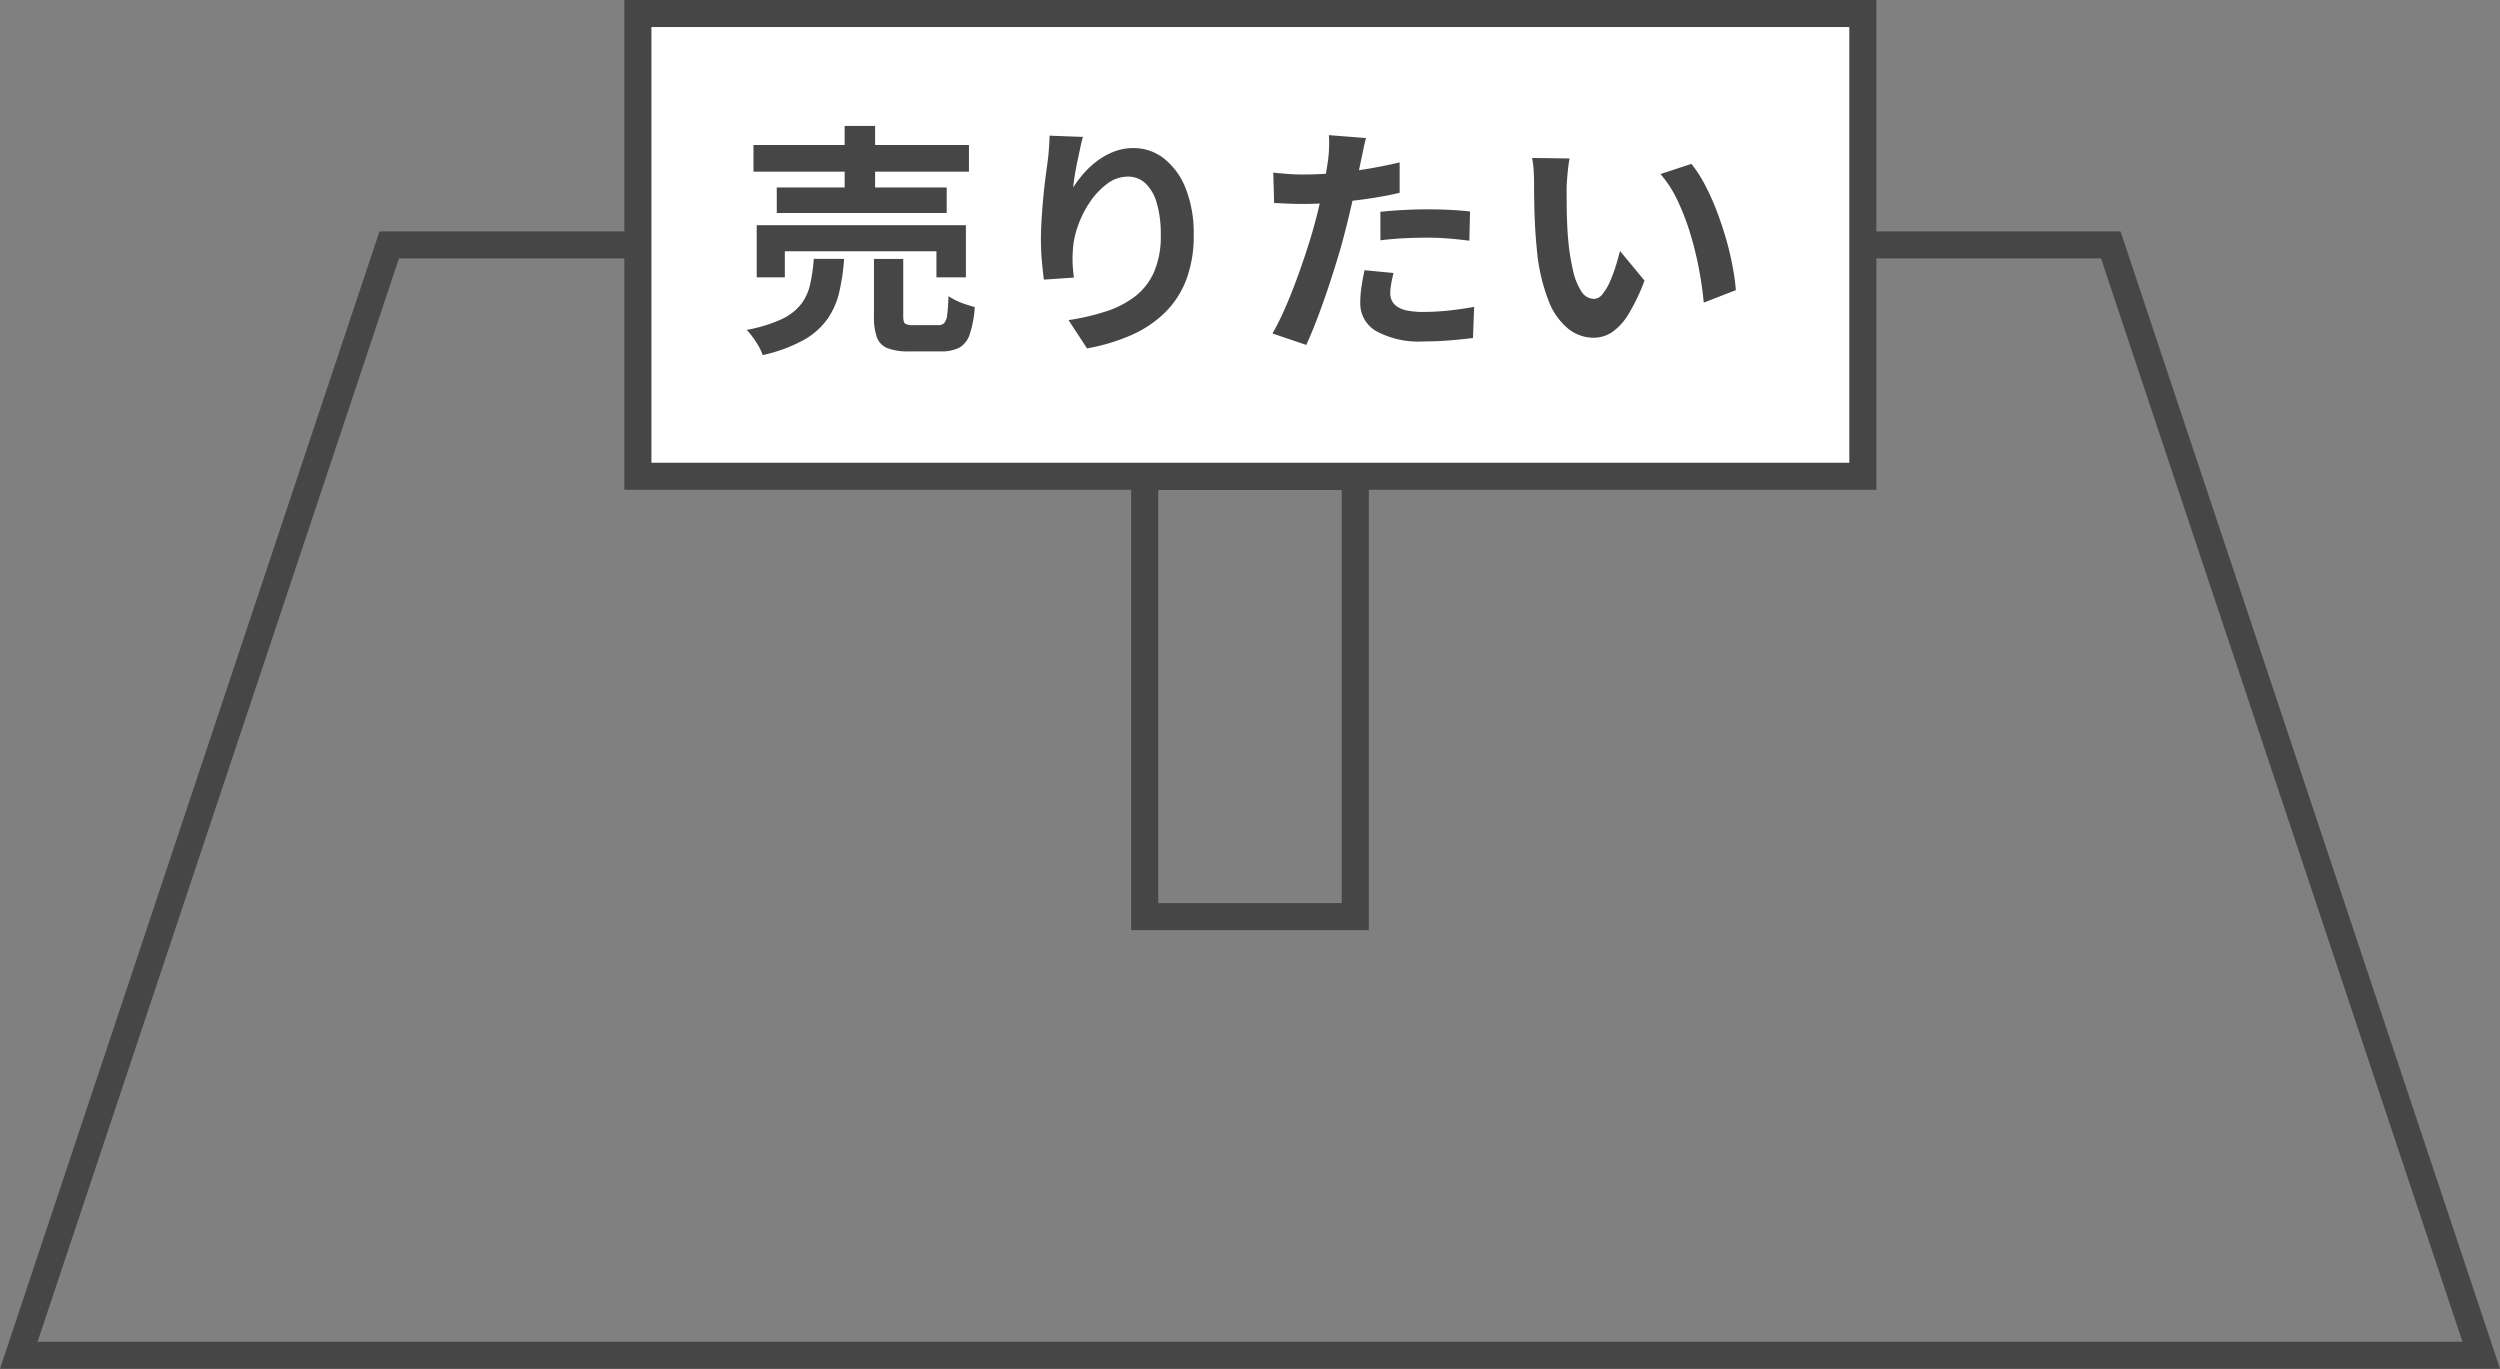
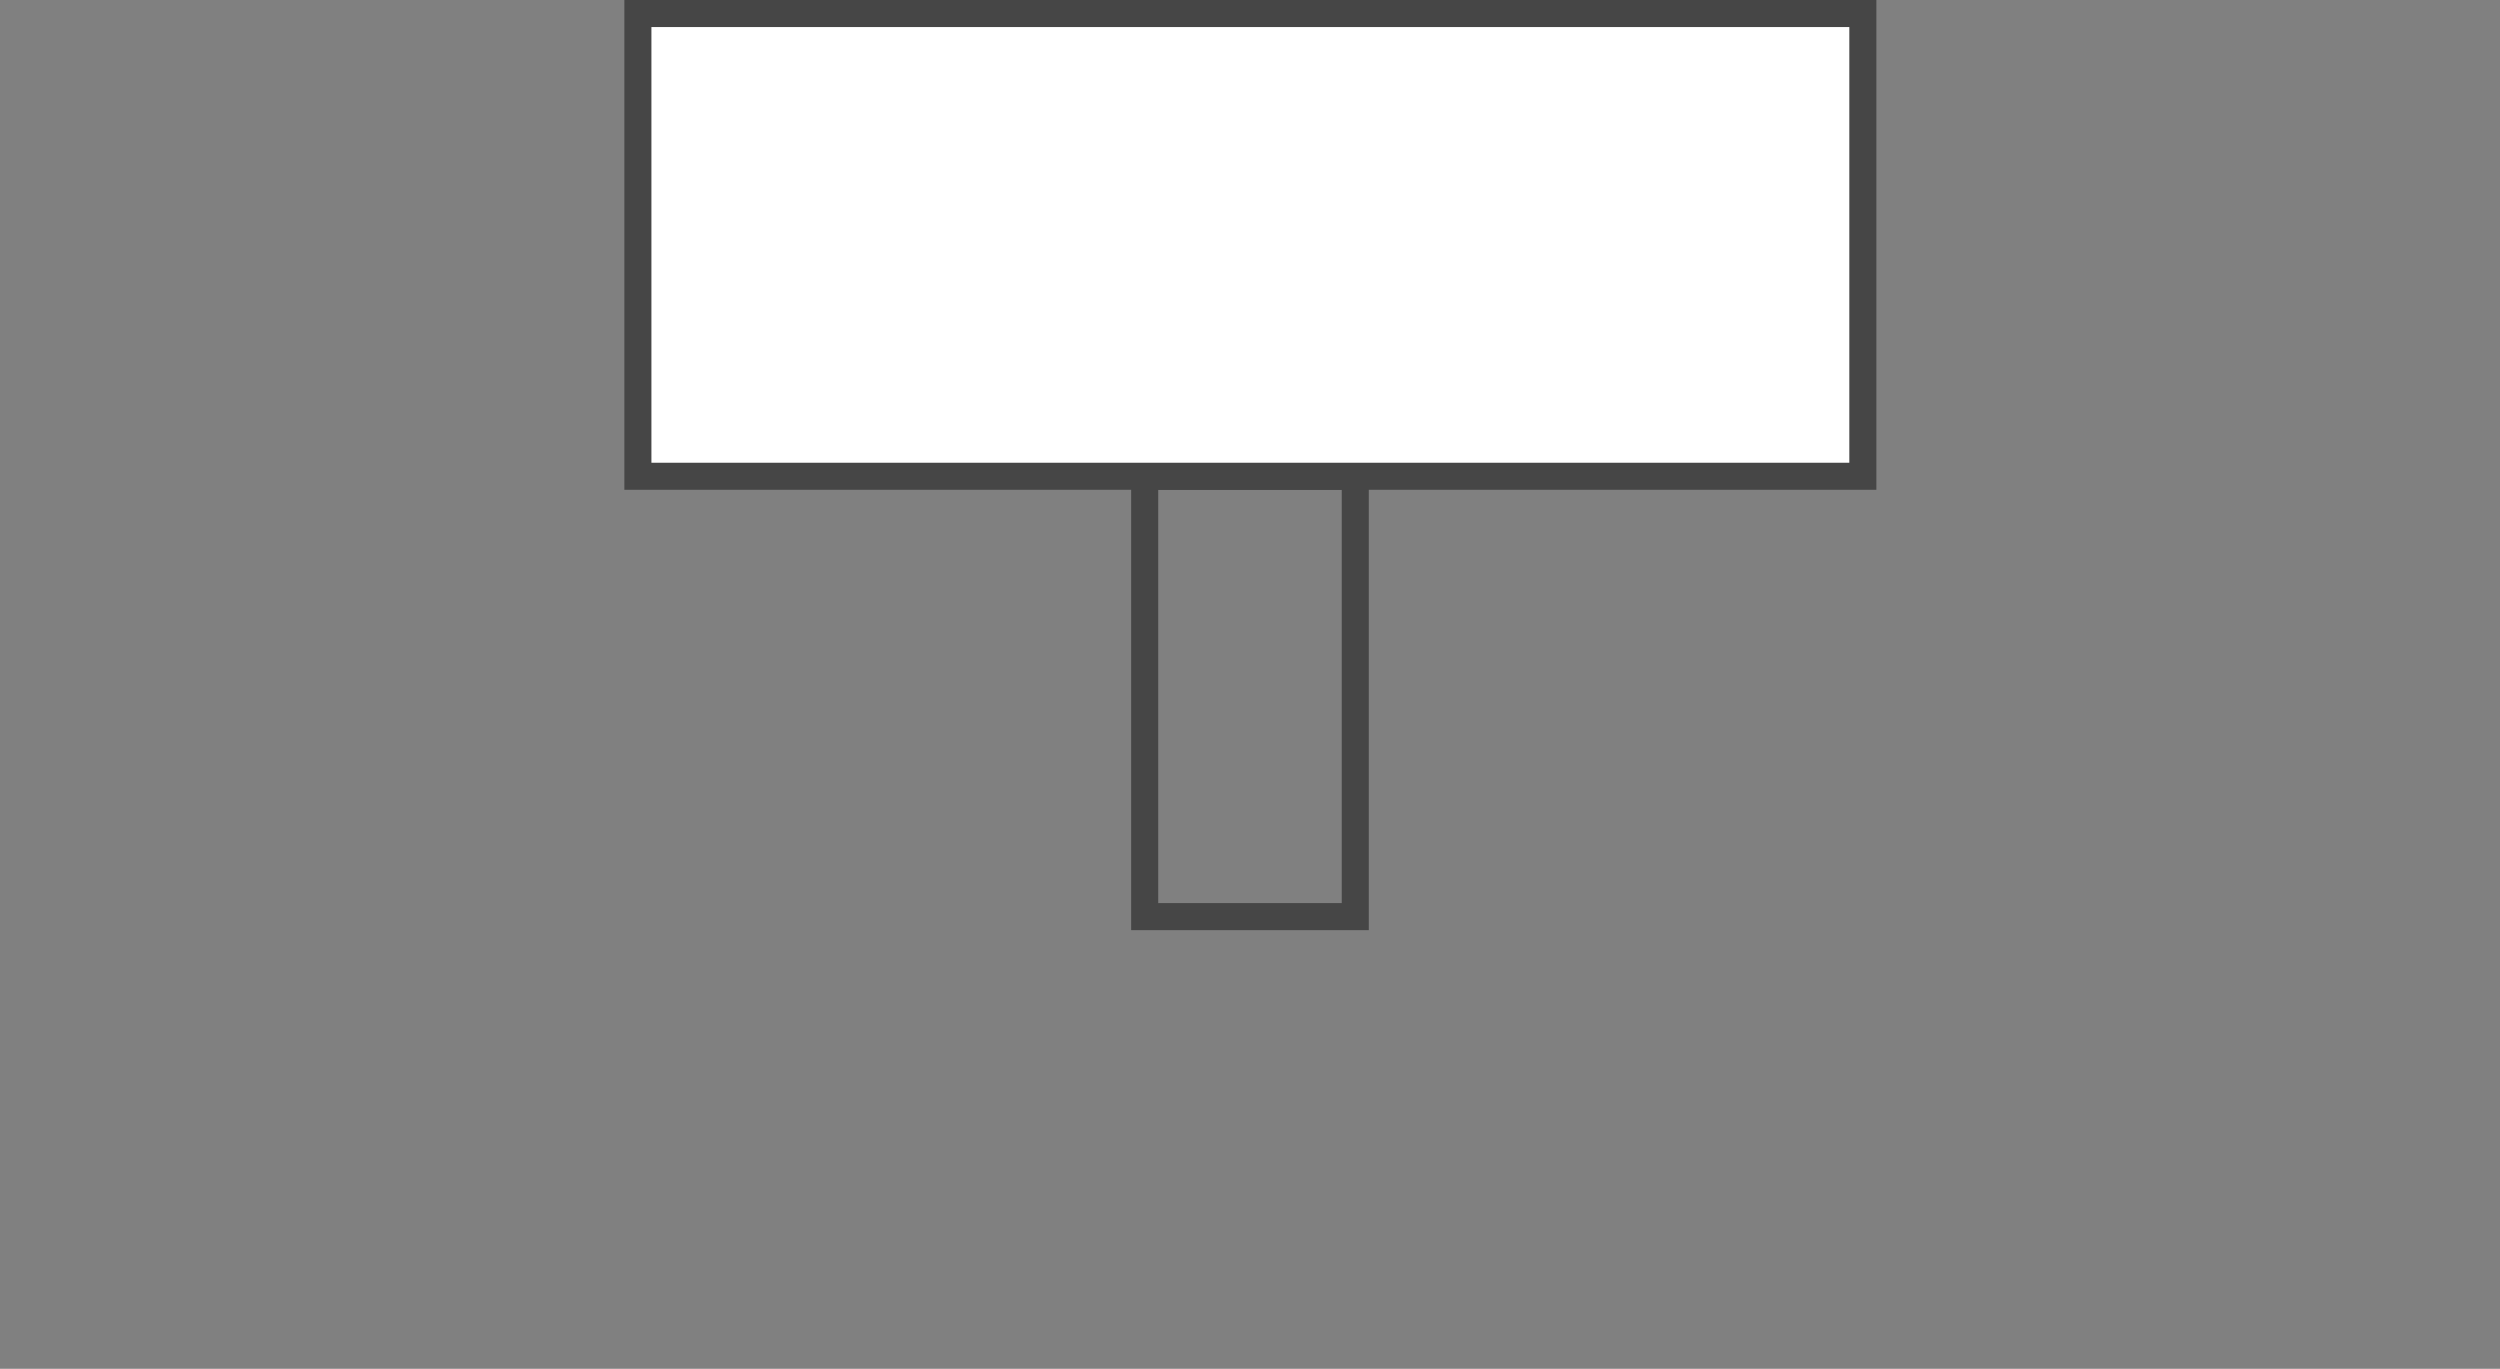
<svg xmlns="http://www.w3.org/2000/svg" width="184.811" height="101.188" viewBox="0 0 184.811 101.188">
  <rect x="0" y="0" width="184.811" height="101.188" fill="#808080" stroke="none" />
  <g id="グループ_32503" data-name="グループ 32503" transform="translate(-547.594 -263.923)">
-     <path id="パス_213042" data-name="パス 213042" d="M155.142,12.069H27.877L.492,94.153H182.527Z" transform="translate(548.49 269.958)" fill="none" stroke="#464646" stroke-miterlimit="10" stroke-width="2" />
    <rect id="長方形_4952" data-name="長方形 4952" width="15.566" height="32.554" transform="translate(632.215 299.13)" fill="none" stroke="#464646" stroke-miterlimit="10" stroke-width="2" />
    <rect id="長方形_4951" data-name="長方形 4951" width="90.554" height="34.208" transform="translate(594.75 264.923)" fill="#fff" stroke="#464646" stroke-miterlimit="10" stroke-width="2" />
-     <path id="パス_213230" data-name="パス 213230" d="M1.043-13.859H16.973v1.972H1.043Zm1.722,3.142H15.328v1.884H2.766ZM1.282-7.93H16.746v3.857H14.567V-6H3.362v1.926H1.282Zm6.5-7.337h2.253v5.595H7.785ZM9.95-5.436h2.165v4.243q0,.426.136.539a1.087,1.087,0,0,0,.617.113h1.819a.623.623,0,0,0,.456-.15,1.125,1.125,0,0,0,.219-.615q.067-.465.1-1.384a3.575,3.575,0,0,0,.569.331,5.7,5.7,0,0,0,.715.284q.373.12.655.2A7.934,7.934,0,0,1,17.03.134a1.745,1.745,0,0,1-.775.992,2.89,2.89,0,0,1-1.364.274H12.567a4.344,4.344,0,0,1-1.616-.236,1.376,1.376,0,0,1-.782-.8A4.327,4.327,0,0,1,9.95-1.165ZM5.5-5.442H7.743a15.547,15.547,0,0,1-.364,2.479,5.718,5.718,0,0,1-.89,2A5.417,5.417,0,0,1,4.725.574a11.482,11.482,0,0,1-3,1.1,3.31,3.31,0,0,0-.284-.63A7.344,7.344,0,0,0,1,.365,4.573,4.573,0,0,0,.539-.191,10.638,10.638,0,0,0,3.117-.979a3.941,3.941,0,0,0,1.443-1.11,3.812,3.812,0,0,0,.674-1.475A13.01,13.01,0,0,0,5.5-5.442Zm19.9-9.014q-.1.329-.2.81t-.216,1.012q-.11.531-.191,1.035t-.117.884a8.507,8.507,0,0,1,.778-1.04,6.424,6.424,0,0,1,1.016-.938,5.158,5.158,0,0,1,1.238-.681,3.941,3.941,0,0,1,1.425-.256,3.61,3.61,0,0,1,2.268.78A5.222,5.222,0,0,1,33-10.633a9.02,9.02,0,0,1,.587,3.42,9.134,9.134,0,0,1-.558,3.335,6.805,6.805,0,0,1-1.6,2.439A8.387,8.387,0,0,1,28.939.211a14.422,14.422,0,0,1-3.238.967L24.334-.913A17.445,17.445,0,0,0,27.08-1.55a7.141,7.141,0,0,0,2.163-1.108,4.627,4.627,0,0,0,1.41-1.807,6.68,6.68,0,0,0,.5-2.739,8.167,8.167,0,0,0-.293-2.351,3.229,3.229,0,0,0-.837-1.466,1.853,1.853,0,0,0-1.3-.5A2.525,2.525,0,0,0,27.2-11,5.5,5.5,0,0,0,25.91-9.632a7.6,7.6,0,0,0-.9,1.807,6.437,6.437,0,0,0-.364,1.865q-.024.371-.01.824t.094,1.078l-2.219.152q-.068-.518-.143-1.307T22.292-6.9q0-.634.044-1.352t.108-1.467q.064-.75.158-1.5t.19-1.446q.068-.517.1-1.018t.042-.866Zm20.923.084q-.1.37-.207.89t-.171.81q-.126.614-.309,1.5t-.409,1.866q-.226.982-.464,1.892-.234.944-.576,2.057T43.462-3.1q-.385,1.141-.784,2.178T41.908.922l-2.5-.848a17.029,17.029,0,0,0,.842-1.664q.442-.986.864-2.119t.79-2.252q.368-1.119.62-2.059.176-.64.333-1.308t.289-1.3q.132-.629.226-1.179t.148-.954a10.026,10.026,0,0,0,.077-1.006,6.749,6.749,0,0,0-.019-.82Zm-4.591,2.694q1.106,0,2.292-.106t2.4-.309q1.213-.2,2.387-.477v2.247q-1.116.262-2.376.442T43.951-9.6q-1.223.1-2.24.1-.648,0-1.174-.025l-1.006-.047-.06-2.243q.7.072,1.21.106T41.734-11.677Zm5.654,2.758q.764-.082,1.678-.132t1.787-.05q.768,0,1.569.034t1.594.124l-.05,2.163q-.674-.09-1.47-.158t-1.626-.068q-.924,0-1.777.045t-1.7.149Zm.973,4.525q-.1.378-.17.785a4.141,4.141,0,0,0-.072.708,1.268,1.268,0,0,0,.119.551,1.139,1.139,0,0,0,.39.44,2.068,2.068,0,0,0,.752.293,5.91,5.91,0,0,0,1.206.1,17.665,17.665,0,0,0,1.835-.1q.929-.1,1.9-.273l-.088,2.3q-.758.094-1.669.173T50.568.664A6.581,6.581,0,0,1,47.1-.086a2.355,2.355,0,0,1-1.2-2.105,7.754,7.754,0,0,1,.1-1.254q.1-.63.215-1.157Zm13.011-8.467q-.06.319-.106.733t-.076.809q-.03.394-.034.652,0,.582.005,1.218t.031,1.286q.022.65.08,1.31a16.865,16.865,0,0,0,.359,2.277,4.631,4.631,0,0,0,.616,1.541,1.12,1.12,0,0,0,.946.553.811.811,0,0,0,.608-.342,3.812,3.812,0,0,0,.538-.89,10.059,10.059,0,0,0,.44-1.164q.192-.616.323-1.145l1.812,2.189a14.2,14.2,0,0,1-1.189,2.487A4.287,4.287,0,0,1,64.505-.015a2.463,2.463,0,0,1-1.359.406A3.043,3.043,0,0,1,61.3-.252a4.952,4.952,0,0,1-1.483-2.1,13.745,13.745,0,0,1-.869-3.858q-.086-.836-.131-1.752T58.759-9.7q-.011-.83-.011-1.372,0-.378-.03-.894A6.4,6.4,0,0,0,58.6-12.9Zm9.008.4a9.156,9.156,0,0,1,.976,1.5,17.229,17.229,0,0,1,.863,1.895q.393,1.014.7,2.066t.493,2.049a17,17,0,0,1,.257,1.823l-2.375.922q-.1-1.1-.337-2.393a25.1,25.1,0,0,0-.63-2.61A17.806,17.806,0,0,0,69.38-9.7a8.451,8.451,0,0,0-1.288-2.011Z" transform="translate(602.251 288.5)" fill="#464646" />
  </g>
</svg>